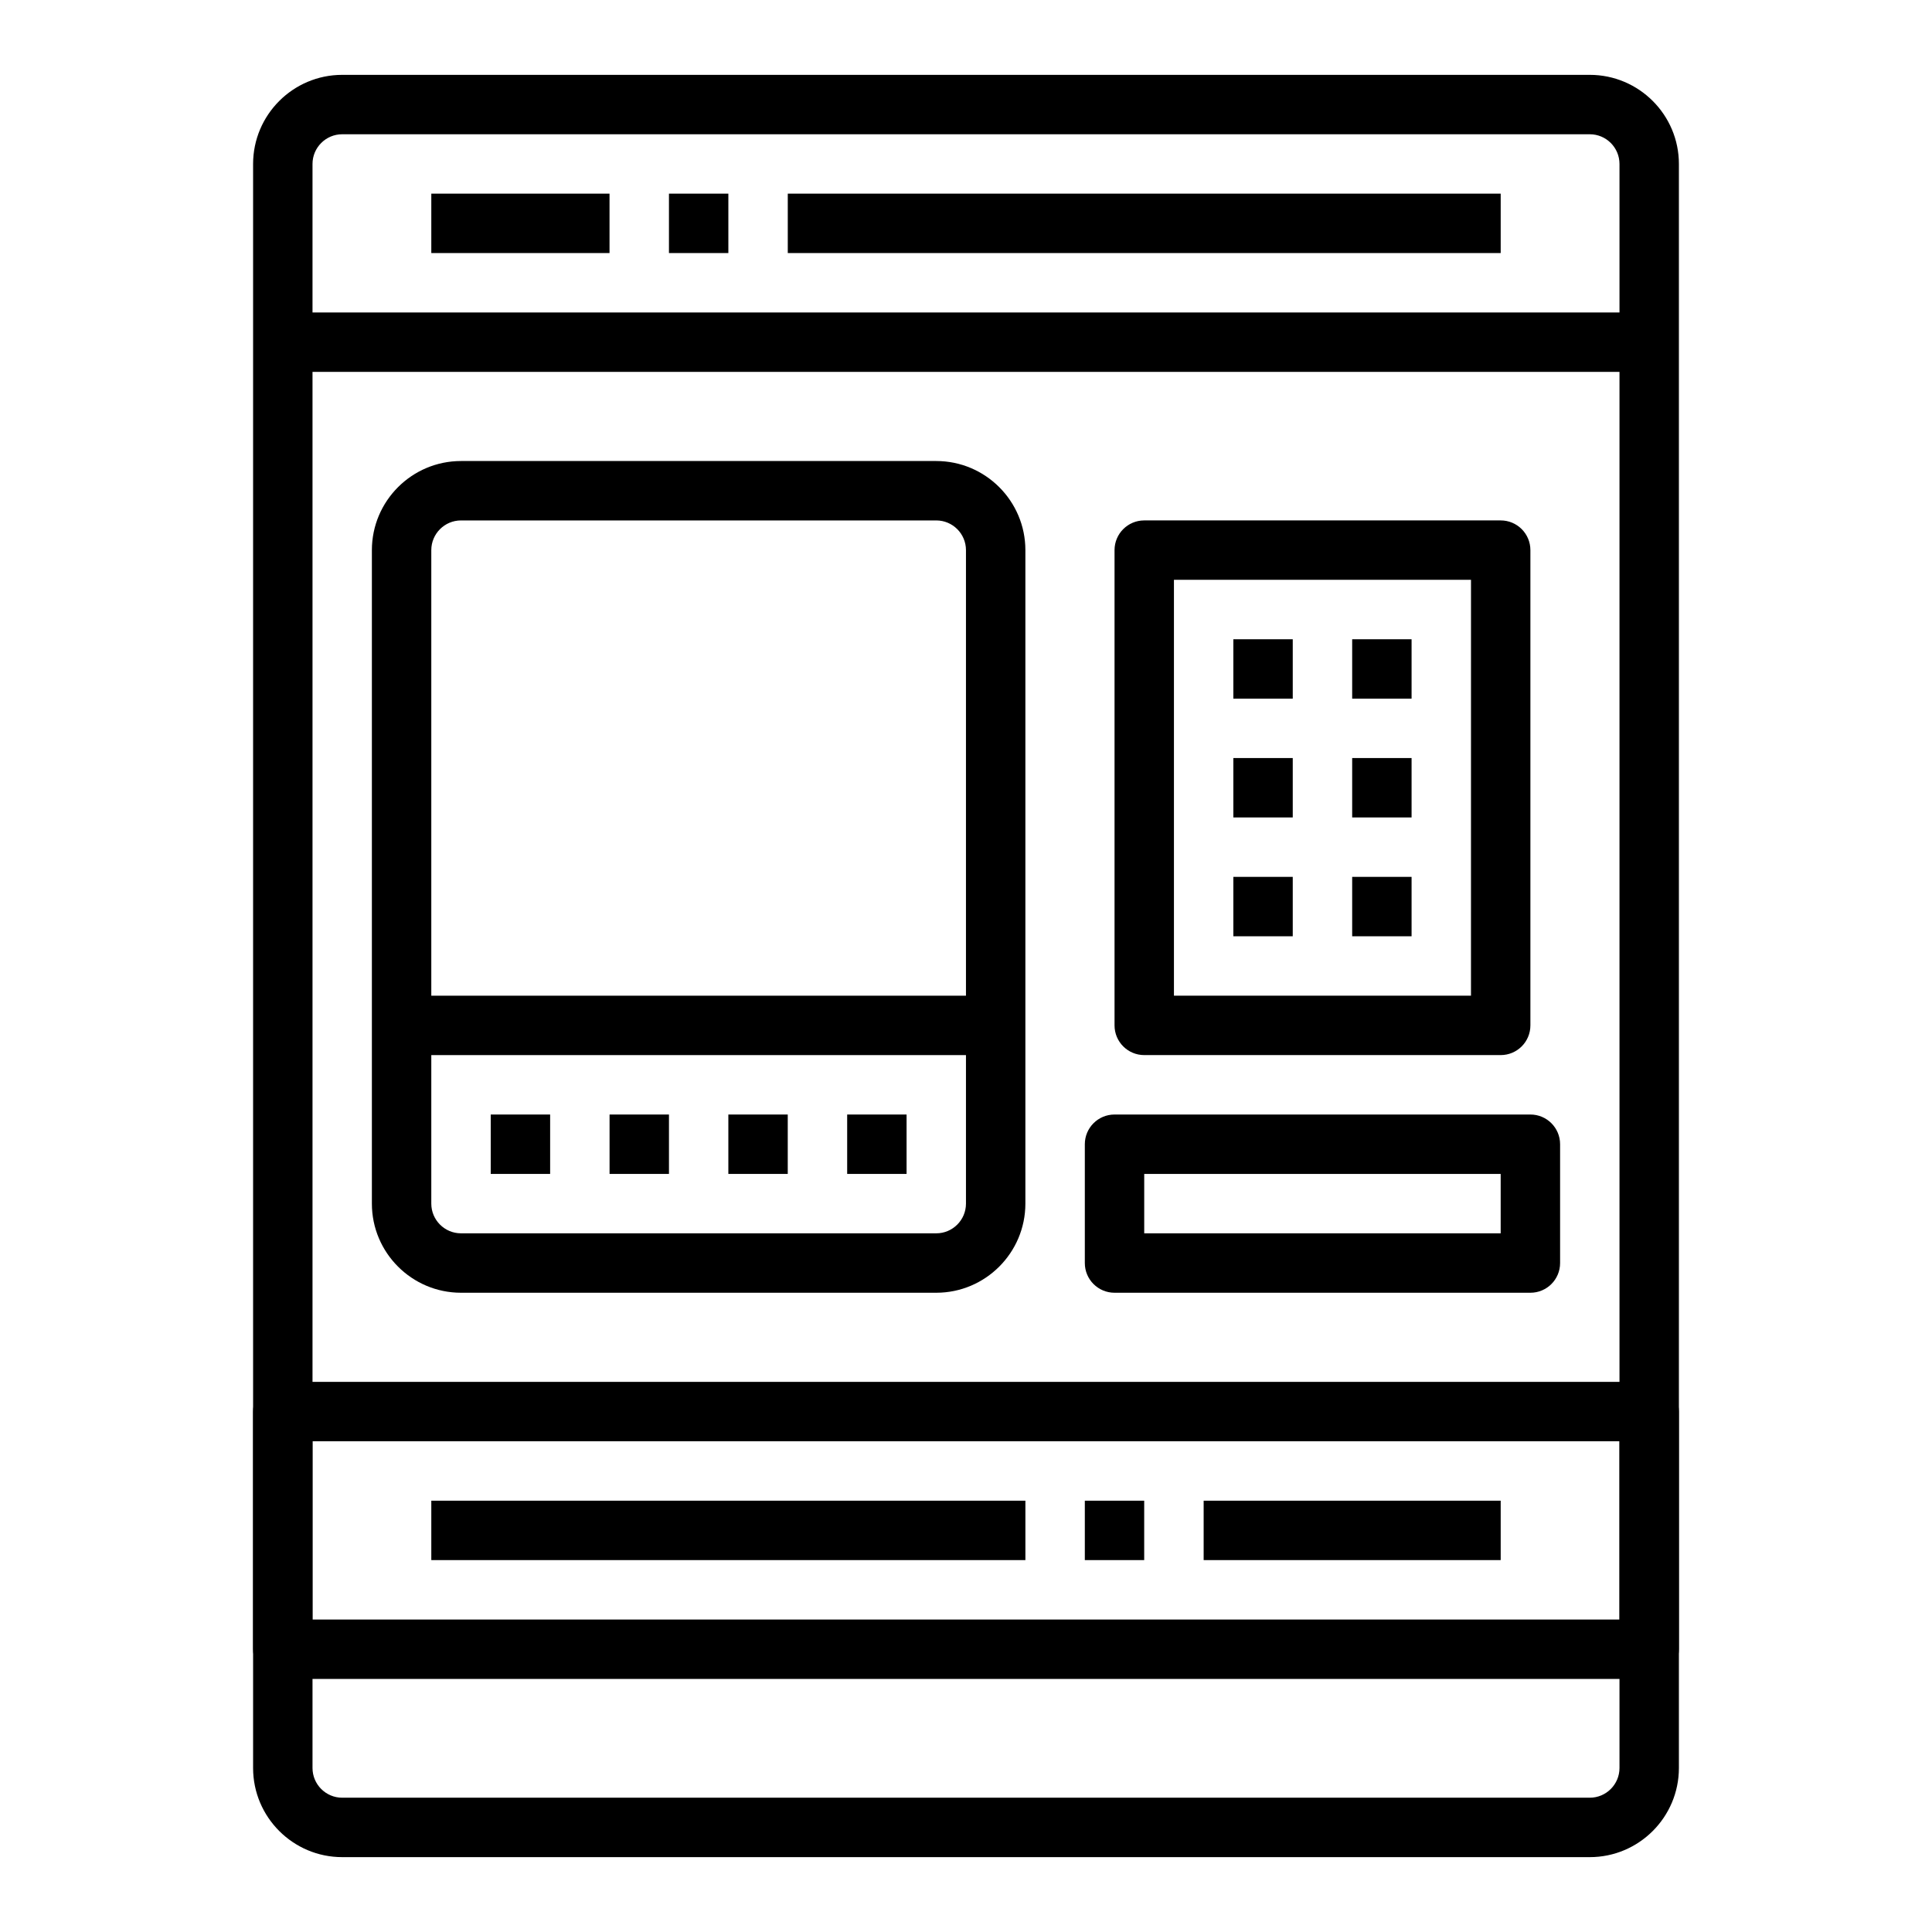
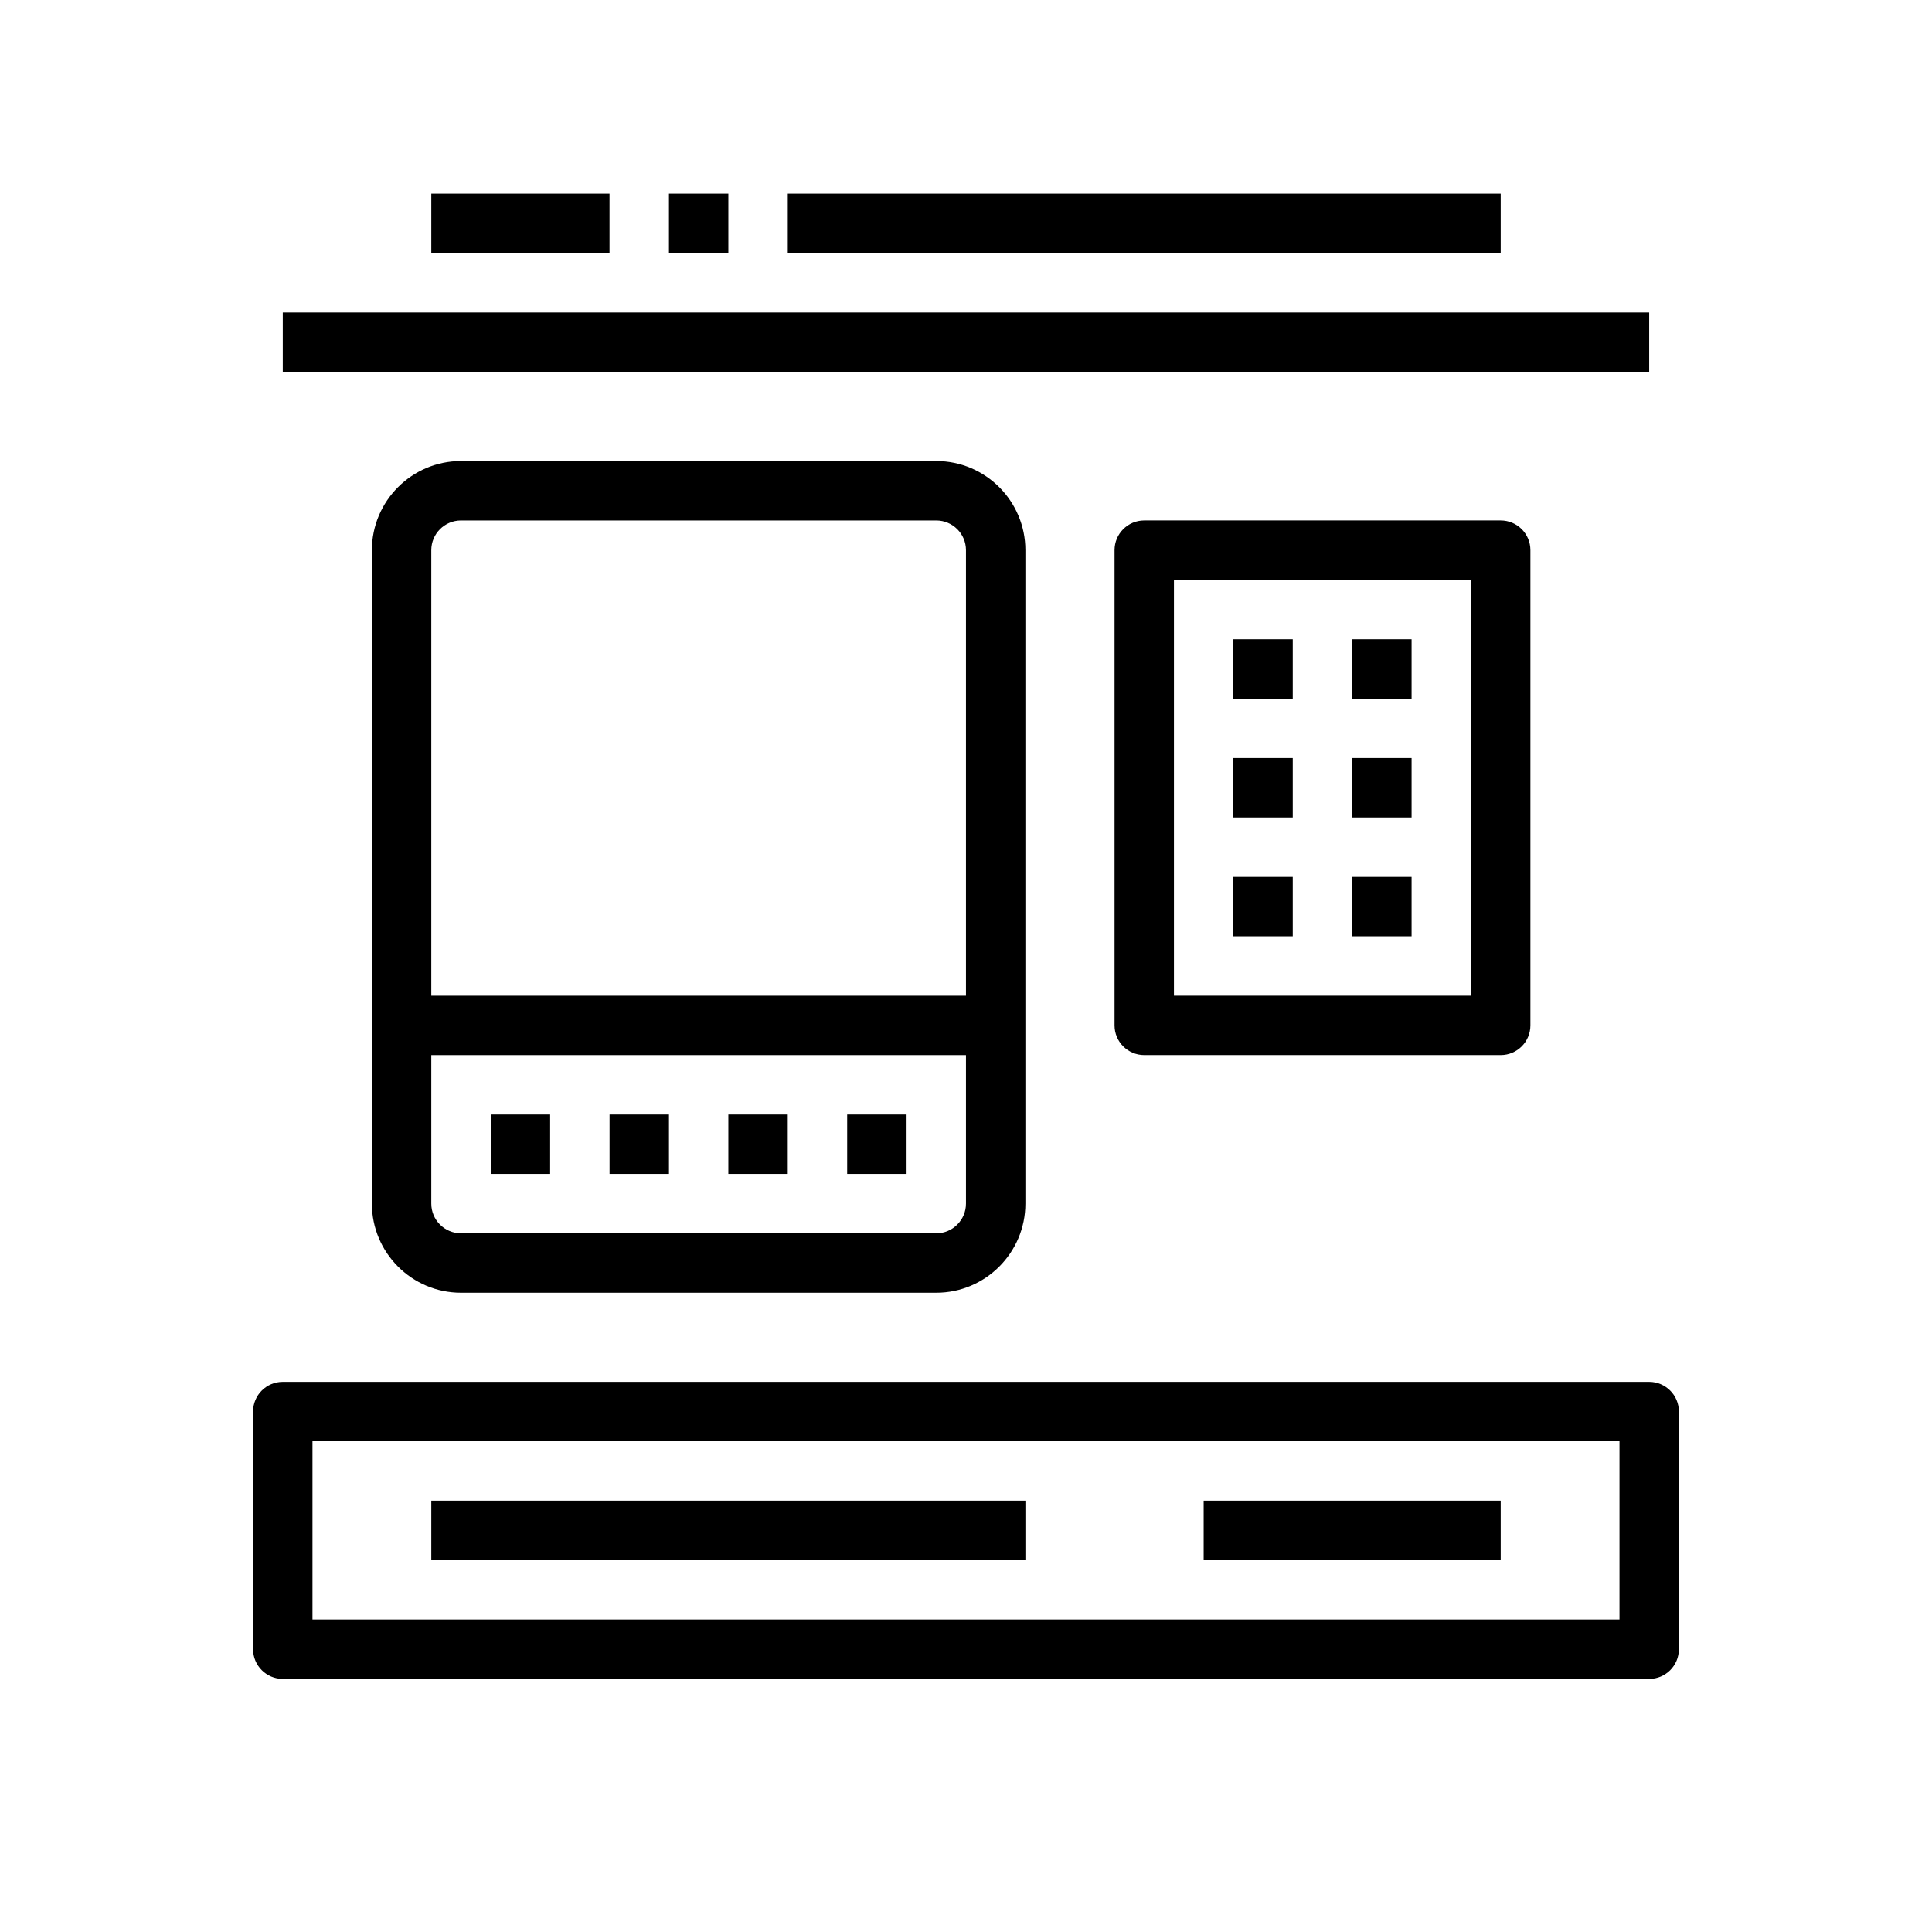
<svg xmlns="http://www.w3.org/2000/svg" fill="#000000" width="800px" height="800px" version="1.1" viewBox="144 144 512 512">
  <g>
-     <path d="m565.31 636.16h-330.62c-13.02 0-23.617-10.598-23.617-23.617v-425.09c0-13.02 10.598-23.617 23.617-23.617h330.62c13.02 0 23.617 10.598 23.617 23.617v425.09c-0.004 13.02-10.598 23.617-23.617 23.617zm-330.62-456.58c-4.336 0-7.871 3.527-7.871 7.871v425.09c0 4.344 3.535 7.871 7.871 7.871h330.62c4.336 0 7.871-3.527 7.871-7.871v-425.09c0-4.344-3.535-7.871-7.871-7.871z" />
    <path d="m218.94 226.81h362.11v15.742h-362.11z" />
    <path d="m392.12 486.59h-125.95c-13.02 0-23.617-10.598-23.617-23.617v-173.18c0-13.02 10.598-23.617 23.617-23.617h125.95c13.02 0 23.617 10.598 23.617 23.617v173.18c-0.004 13.023-10.598 23.617-23.621 23.617zm-125.95-204.67c-4.336 0-7.871 3.527-7.871 7.871v173.18c0 4.344 3.535 7.871 7.871 7.871h125.95c4.336 0 7.871-3.527 7.871-7.871v-173.18c0-4.344-3.535-7.871-7.871-7.871z" />
    <path d="m541.7 423.61h-94.465c-4.344 0-7.871-3.519-7.871-7.871v-125.95c0-4.352 3.527-7.871 7.871-7.871h94.465c4.344 0 7.871 3.519 7.871 7.871v125.95c0 4.356-3.527 7.871-7.871 7.871zm-86.594-15.742h78.719l0.004-110.21h-78.723z" />
    <path d="m470.85 313.41h15.742v15.742h-15.742z" />
    <path d="m274.05 439.36h15.742v15.742h-15.742z" />
    <path d="m305.54 439.36h15.742v15.742h-15.742z" />
    <path d="m337.02 439.36h15.742v15.742h-15.742z" />
    <path d="m368.51 439.36h15.742v15.742h-15.742z" />
    <path d="m502.34 313.41h15.742v15.742h-15.742z" />
    <path d="m470.85 344.89h15.742v15.742h-15.742z" />
    <path d="m502.34 344.89h15.742v15.742h-15.742z" />
    <path d="m470.85 376.38h15.742v15.742h-15.742z" />
    <path d="m502.34 376.38h15.742v15.742h-15.742z" />
    <path d="m250.43 407.87h157.44v15.742h-157.44z" />
-     <path d="m549.57 486.59h-110.21c-4.344 0-7.871-3.519-7.871-7.871v-31.488c0-4.352 3.527-7.871 7.871-7.871h110.21c4.344 0 7.871 3.519 7.871 7.871v31.488c0 4.352-3.523 7.871-7.871 7.871zm-102.34-15.742h94.465v-15.742l-94.465-0.004z" />
    <path d="m581.05 588.93h-362.11c-4.344 0-7.871-3.519-7.871-7.871v-62.977c0-4.352 3.527-7.871 7.871-7.871h362.11c4.344 0 7.871 3.519 7.871 7.871v62.977c0 4.356-3.523 7.871-7.871 7.871zm-354.24-15.742h346.37v-47.23l-346.37-0.004z" />
    <path d="m352.77 195.32h188.93v15.742h-188.93z" />
    <path d="m321.28 195.32h15.742v15.742h-15.742z" />
    <path d="m258.3 195.32h47.23v15.742h-47.23z" />
    <path d="m462.98 541.7h78.719v15.742h-78.719z" />
-     <path d="m431.49 541.7h15.734v15.742h-15.734z" />
    <path d="m258.3 541.7h157.44v15.742h-157.44z" />
  </g>
</svg>